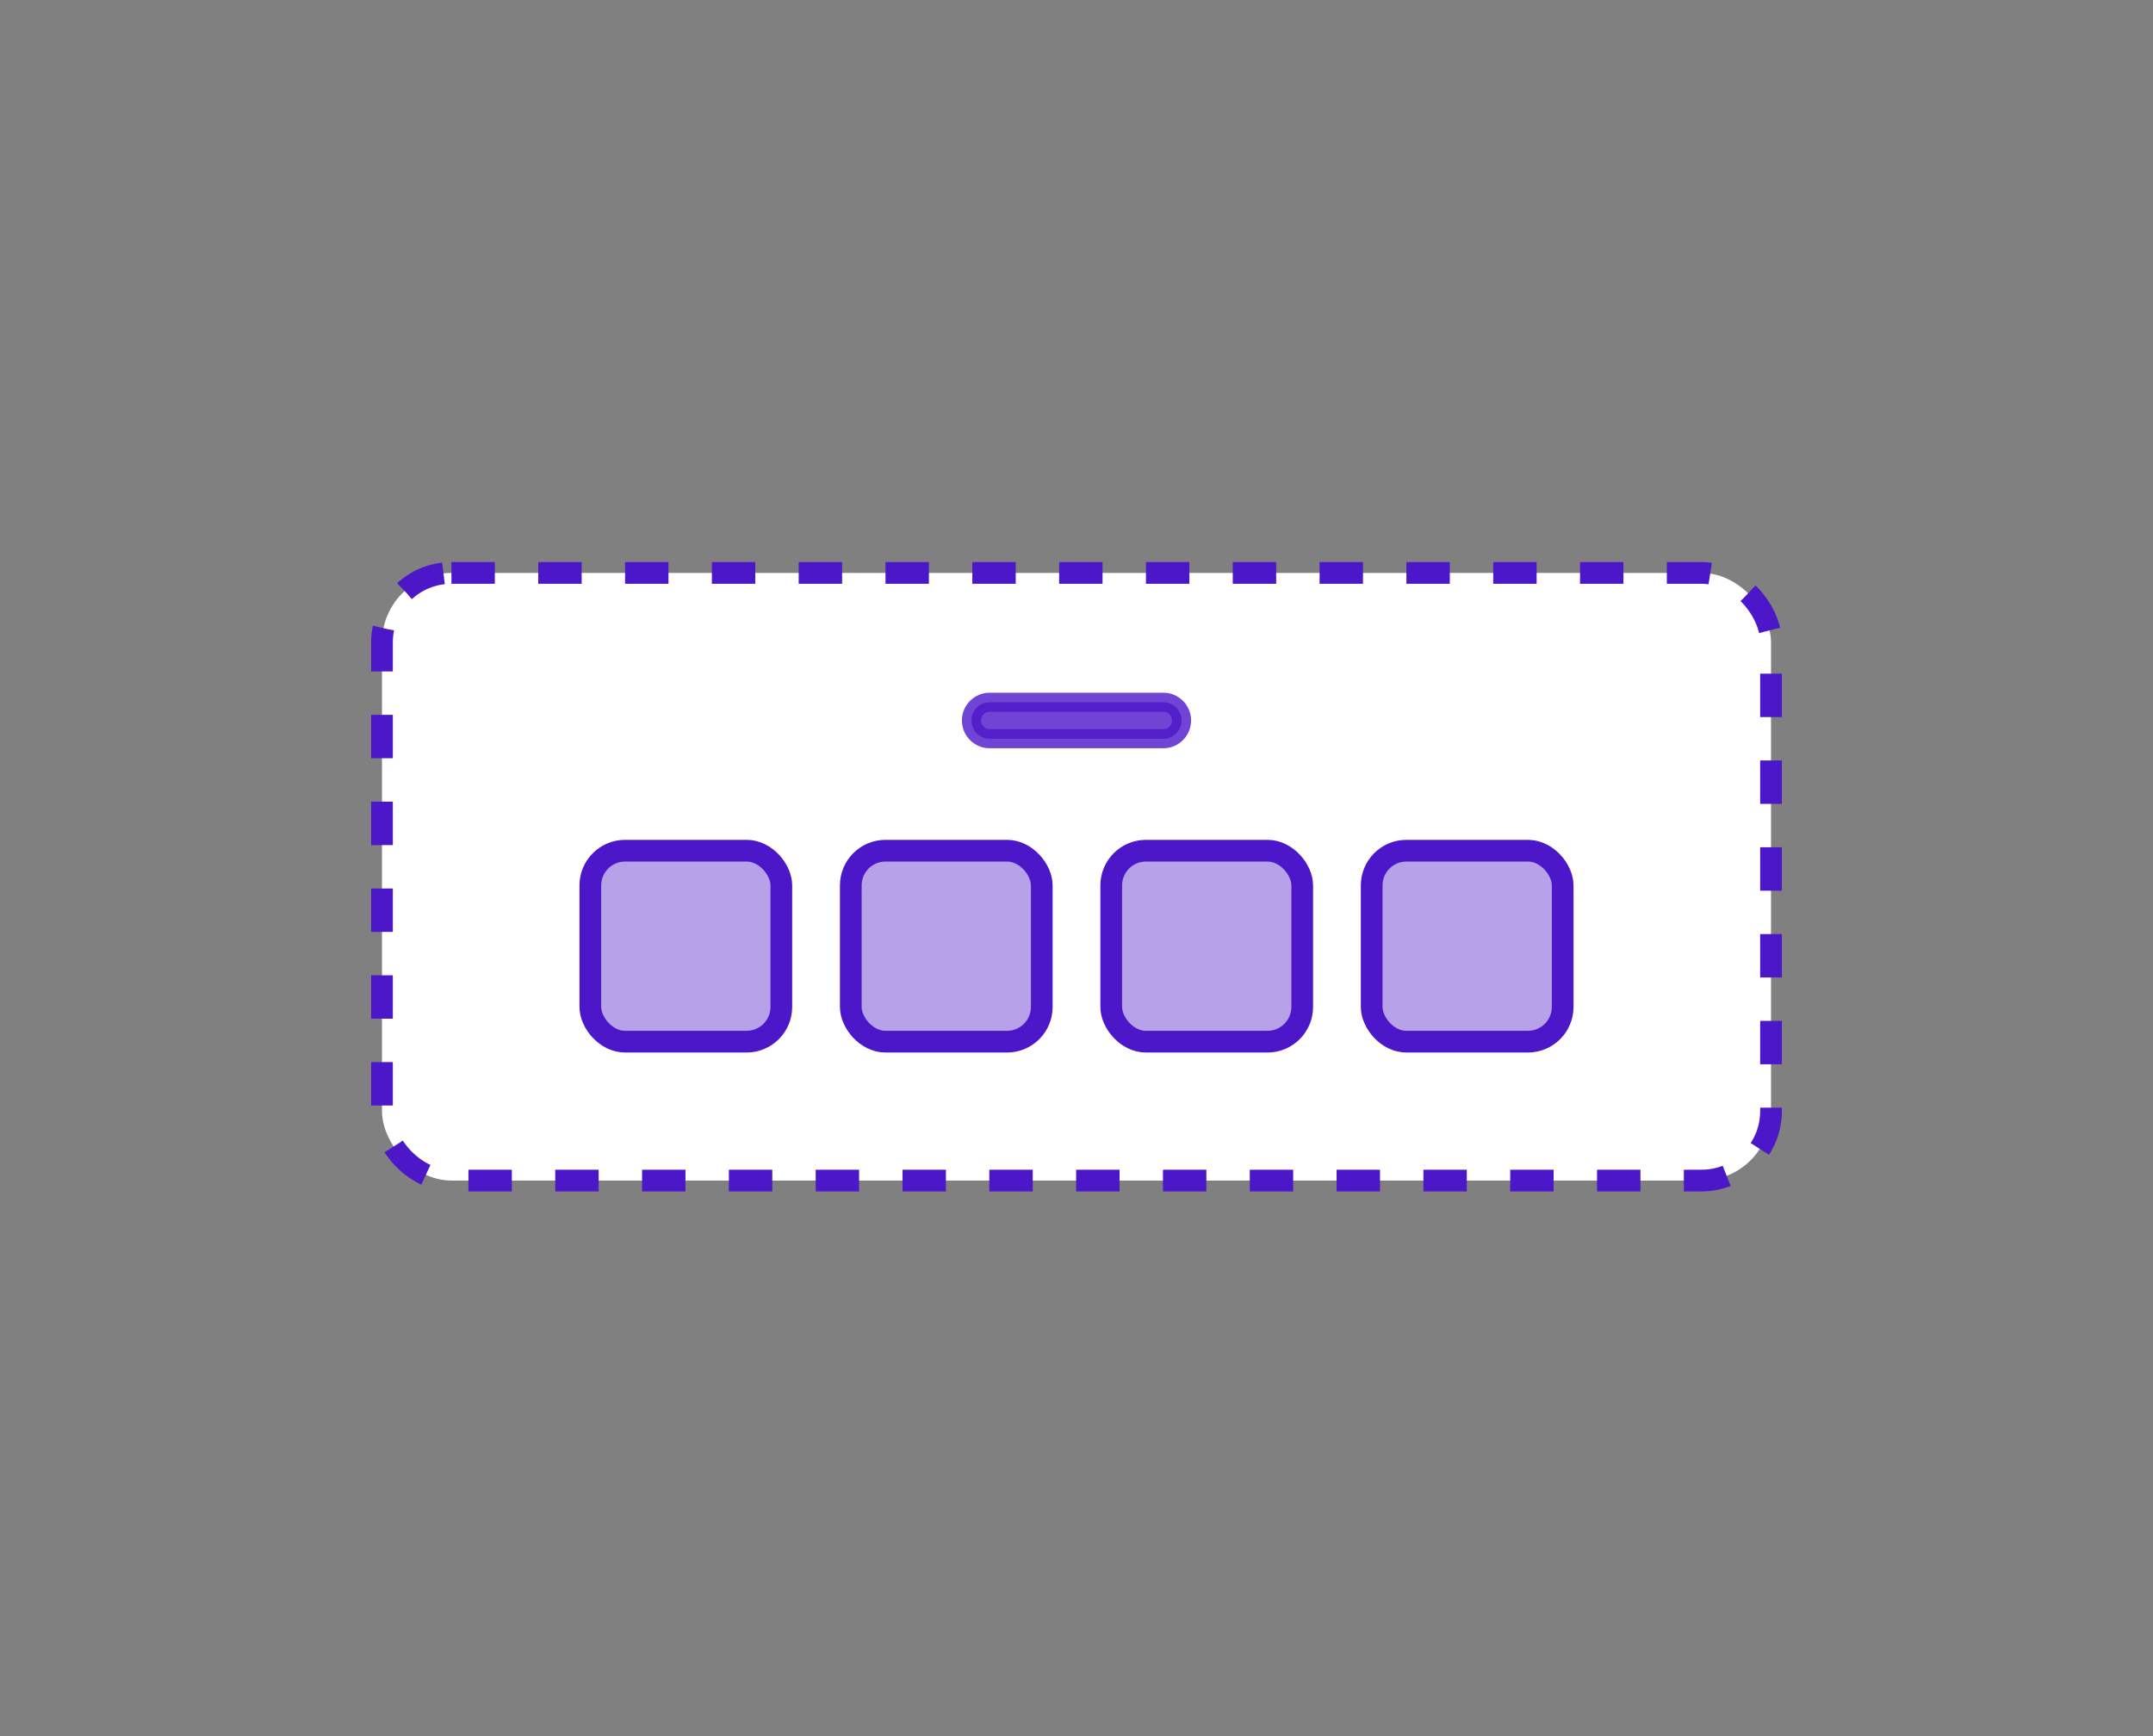
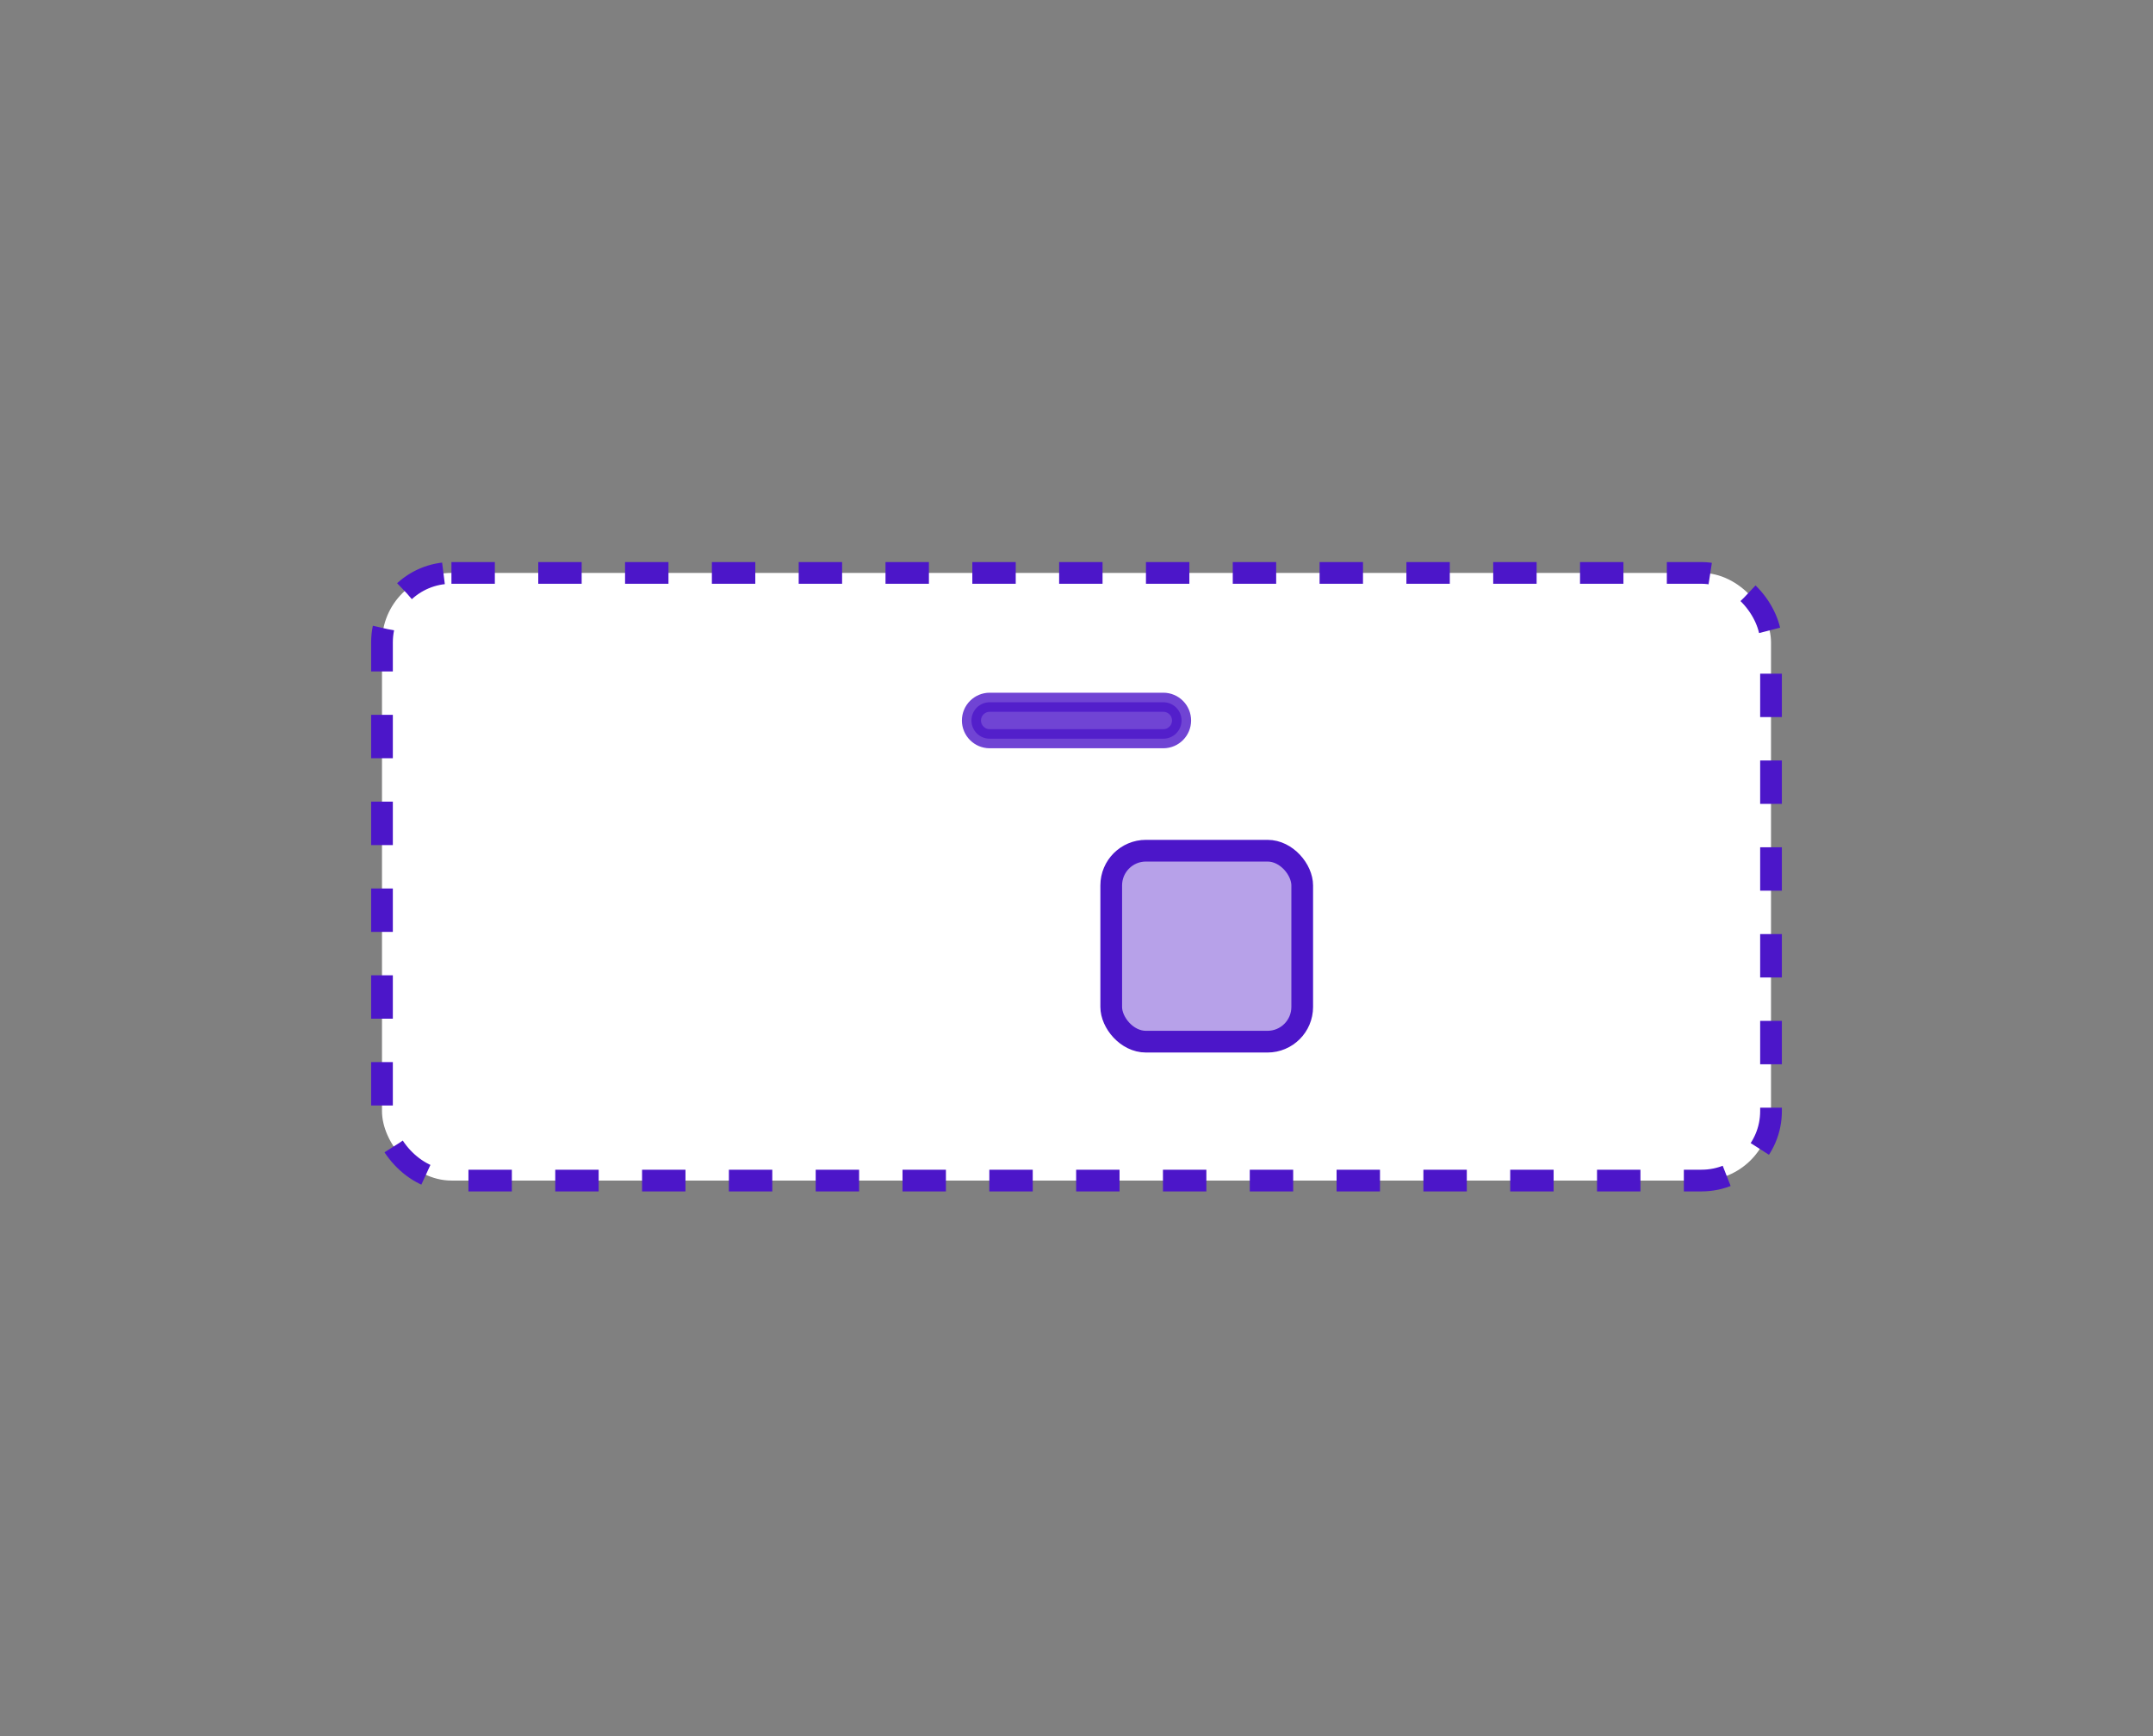
<svg xmlns="http://www.w3.org/2000/svg" width="124" height="100" viewBox="0 0 124 100" fill="none">
  <rect x="0" y="0" width="124" height="100" fill="#808080" stroke="none" />
  <rect x="22" y="33" width="80" height="35" rx="4" fill="white" stroke="#4C16C9" stroke-width="1.25" stroke-dasharray="2.5 2.5" />
-   <rect x="49" y="49" width="11" height="11" rx="2" fill="#4C16C9" fill-opacity="0.4" stroke="#4C16C9" stroke-width="1.25" />
-   <rect x="34" y="49" width="11" height="11" rx="2" fill="#4C16C9" fill-opacity="0.4" stroke="#4C16C9" stroke-width="1.25" />
  <rect x="64" y="49" width="11" height="11" rx="2" fill="#4C16C9" fill-opacity="0.4" stroke="#4C16C9" stroke-width="1.25" />
-   <rect x="79" y="49" width="11" height="11" rx="2" fill="#4C16C9" fill-opacity="0.4" stroke="#4C16C9" stroke-width="1.25" />
  <path opacity="0.8" d="M57 40.45C56.42 40.45 55.95 40.92 55.95 41.5C55.95 42.08 56.42 42.55 57 42.55L67 42.55C67.58 42.55 68.05 42.08 68.05 41.5C68.05 40.92 67.58 40.45 67 40.45H57Z" fill="#4C16C9" stroke="#4C16C9" stroke-width="1.1" stroke-linejoin="round" />
</svg>